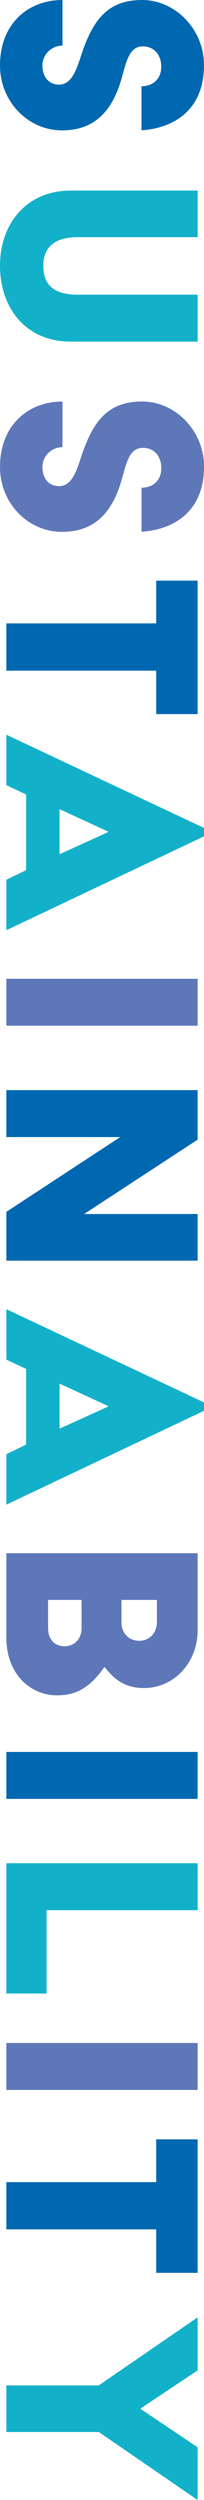
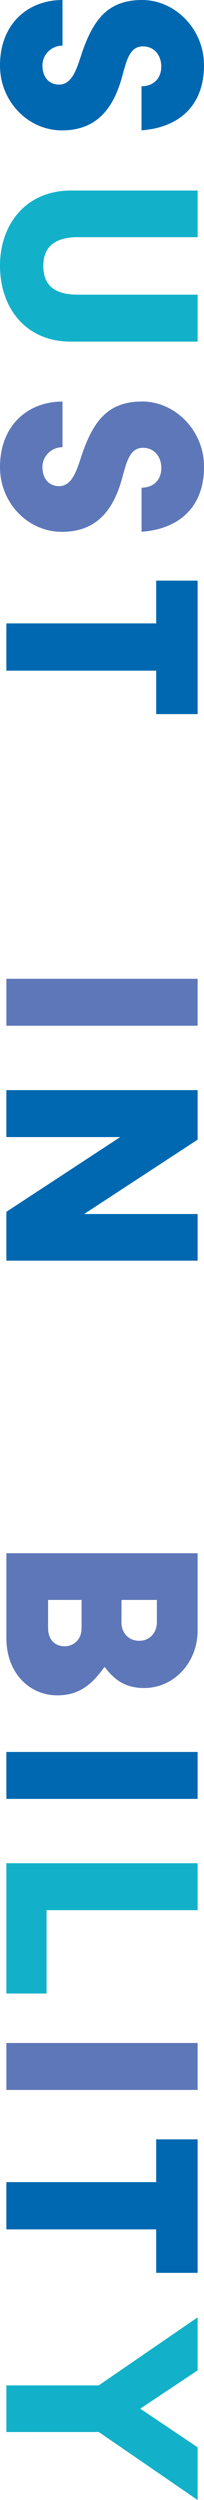
<svg xmlns="http://www.w3.org/2000/svg" height="477.58" viewBox="0 0 39.04 477.58" width="39.04">
  <path d="m11.96 8.72c-2.13 0-3.84 1.71-3.84 3.78 0 2.26 1.28 3.66 3.17 3.66 2.75 0 3.54-3.6 4.58-6.59 2.19-6.15 5.05-9.57 11.34-9.57s11.83 5.55 11.83 12.45c0 8.11-5.19 11.96-11.96 12.45v-8.42c2.07 0 3.78-1.28 3.78-3.78 0-1.95-1.16-3.84-3.54-3.84-2.75 0-3.23 3.36-4.15 6.47-1.95 6.53-5.61 9.58-11.35 9.58-6.45-.02-11.82-5.51-11.82-12.4 0-7.99 5.37-12.51 11.96-12.51z" fill="#0068b1" />
  <path d="m37.82 36.4v8.91h-22.94c-4.88 0-6.59 2.32-6.59 5.43 0 3.42 1.71 5.55 6.59 5.55h22.94v8.97h-24.28c-8.66 0-13.54-6.47-13.54-14.52s5.12-14.34 13.54-14.34z" fill="#13b1c9" />
  <path d="m11.96 85.43c-2.13 0-3.84 1.71-3.84 3.78 0 2.26 1.28 3.66 3.17 3.66 2.75 0 3.54-3.6 4.58-6.59 2.2-6.16 5.06-9.58 11.35-9.58s11.83 5.55 11.83 12.44c0 8.11-5.19 11.96-11.96 12.45v-8.42c2.07 0 3.78-1.28 3.78-3.78 0-1.95-1.16-3.84-3.54-3.84-2.75 0-3.23 3.36-4.15 6.47-1.95 6.53-5.61 9.58-11.35 9.58-6.47 0-11.83-5.49-11.83-12.38 0-7.99 5.37-12.51 11.96-12.51z" fill="#5e77b9" />
  <path d="m29.89 119.09v-8.17h7.93v25.5h-7.93v-8.3h-28.67v-9.03z" fill="#0068b1" />
-   <path d="m39.04 158.18v1.59l-37.82 17.93v-9.64l3.78-1.83v-14.46l-3.78-1.77v-9.64l37.82 17.81zm-27.64 5 9.27-4.21v-.12l-9.27-4.27z" fill="#13b1c9" />
  <path d="m37.82 186.98v8.97h-36.6v-8.97z" fill="#5e77b9" />
  <path d="m37.82 208.25v9.46l-21.72 14.21h21.72v8.91h-36.6v-9.33l21.78-14.28h-21.78v-8.97z" fill="#0068b1" />
-   <path d="m39.04 267.92v1.59l-37.82 17.93v-9.64l3.78-1.83v-14.46l-3.78-1.77v-9.64l37.82 17.81zm-27.64 5 9.27-4.21v-.12l-9.27-4.27z" fill="#13b1c9" />
  <path d="m37.82 296.73v14.76c0 6.1-4.51 10.98-10.25 10.98-3.42 0-5.55-1.4-7.5-3.97h-.12c-2.68 3.78-5.25 5.37-9.03 5.37-5.06 0-9.7-4.03-9.7-10.98v-16.17h36.6zm-28.61 14.34c0 2.07 1.22 3.42 3.17 3.42 1.77 0 3.23-1.34 3.23-3.42v-5.43h-6.41v5.43zm14.03-1.16c0 2.07 1.4 3.54 3.42 3.54 1.89 0 3.36-1.46 3.36-3.54v-4.27h-6.77v4.27z" fill="#5e77b9" />
  <path d="m37.82 334.68v8.97h-36.6v-8.97z" fill="#0068b1" />
  <path d="m37.82 355.94v8.97h-28.91v15.92h-7.69v-24.89z" fill="#13b1c9" />
  <path d="m37.82 390.28v8.97h-36.6v-8.97z" fill="#5e77b9" />
  <path d="m29.89 416.86v-8.17h7.93v25.5h-7.93v-8.3h-28.67v-9.03z" fill="#0068b1" />
  <path d="m18.91 455.68 18.91-12.99v10.13l-10.98 7.32 10.98 7.38v10.07l-18.91-12.99h-17.69v-8.91h17.69z" fill="#13b1c9" />
</svg>